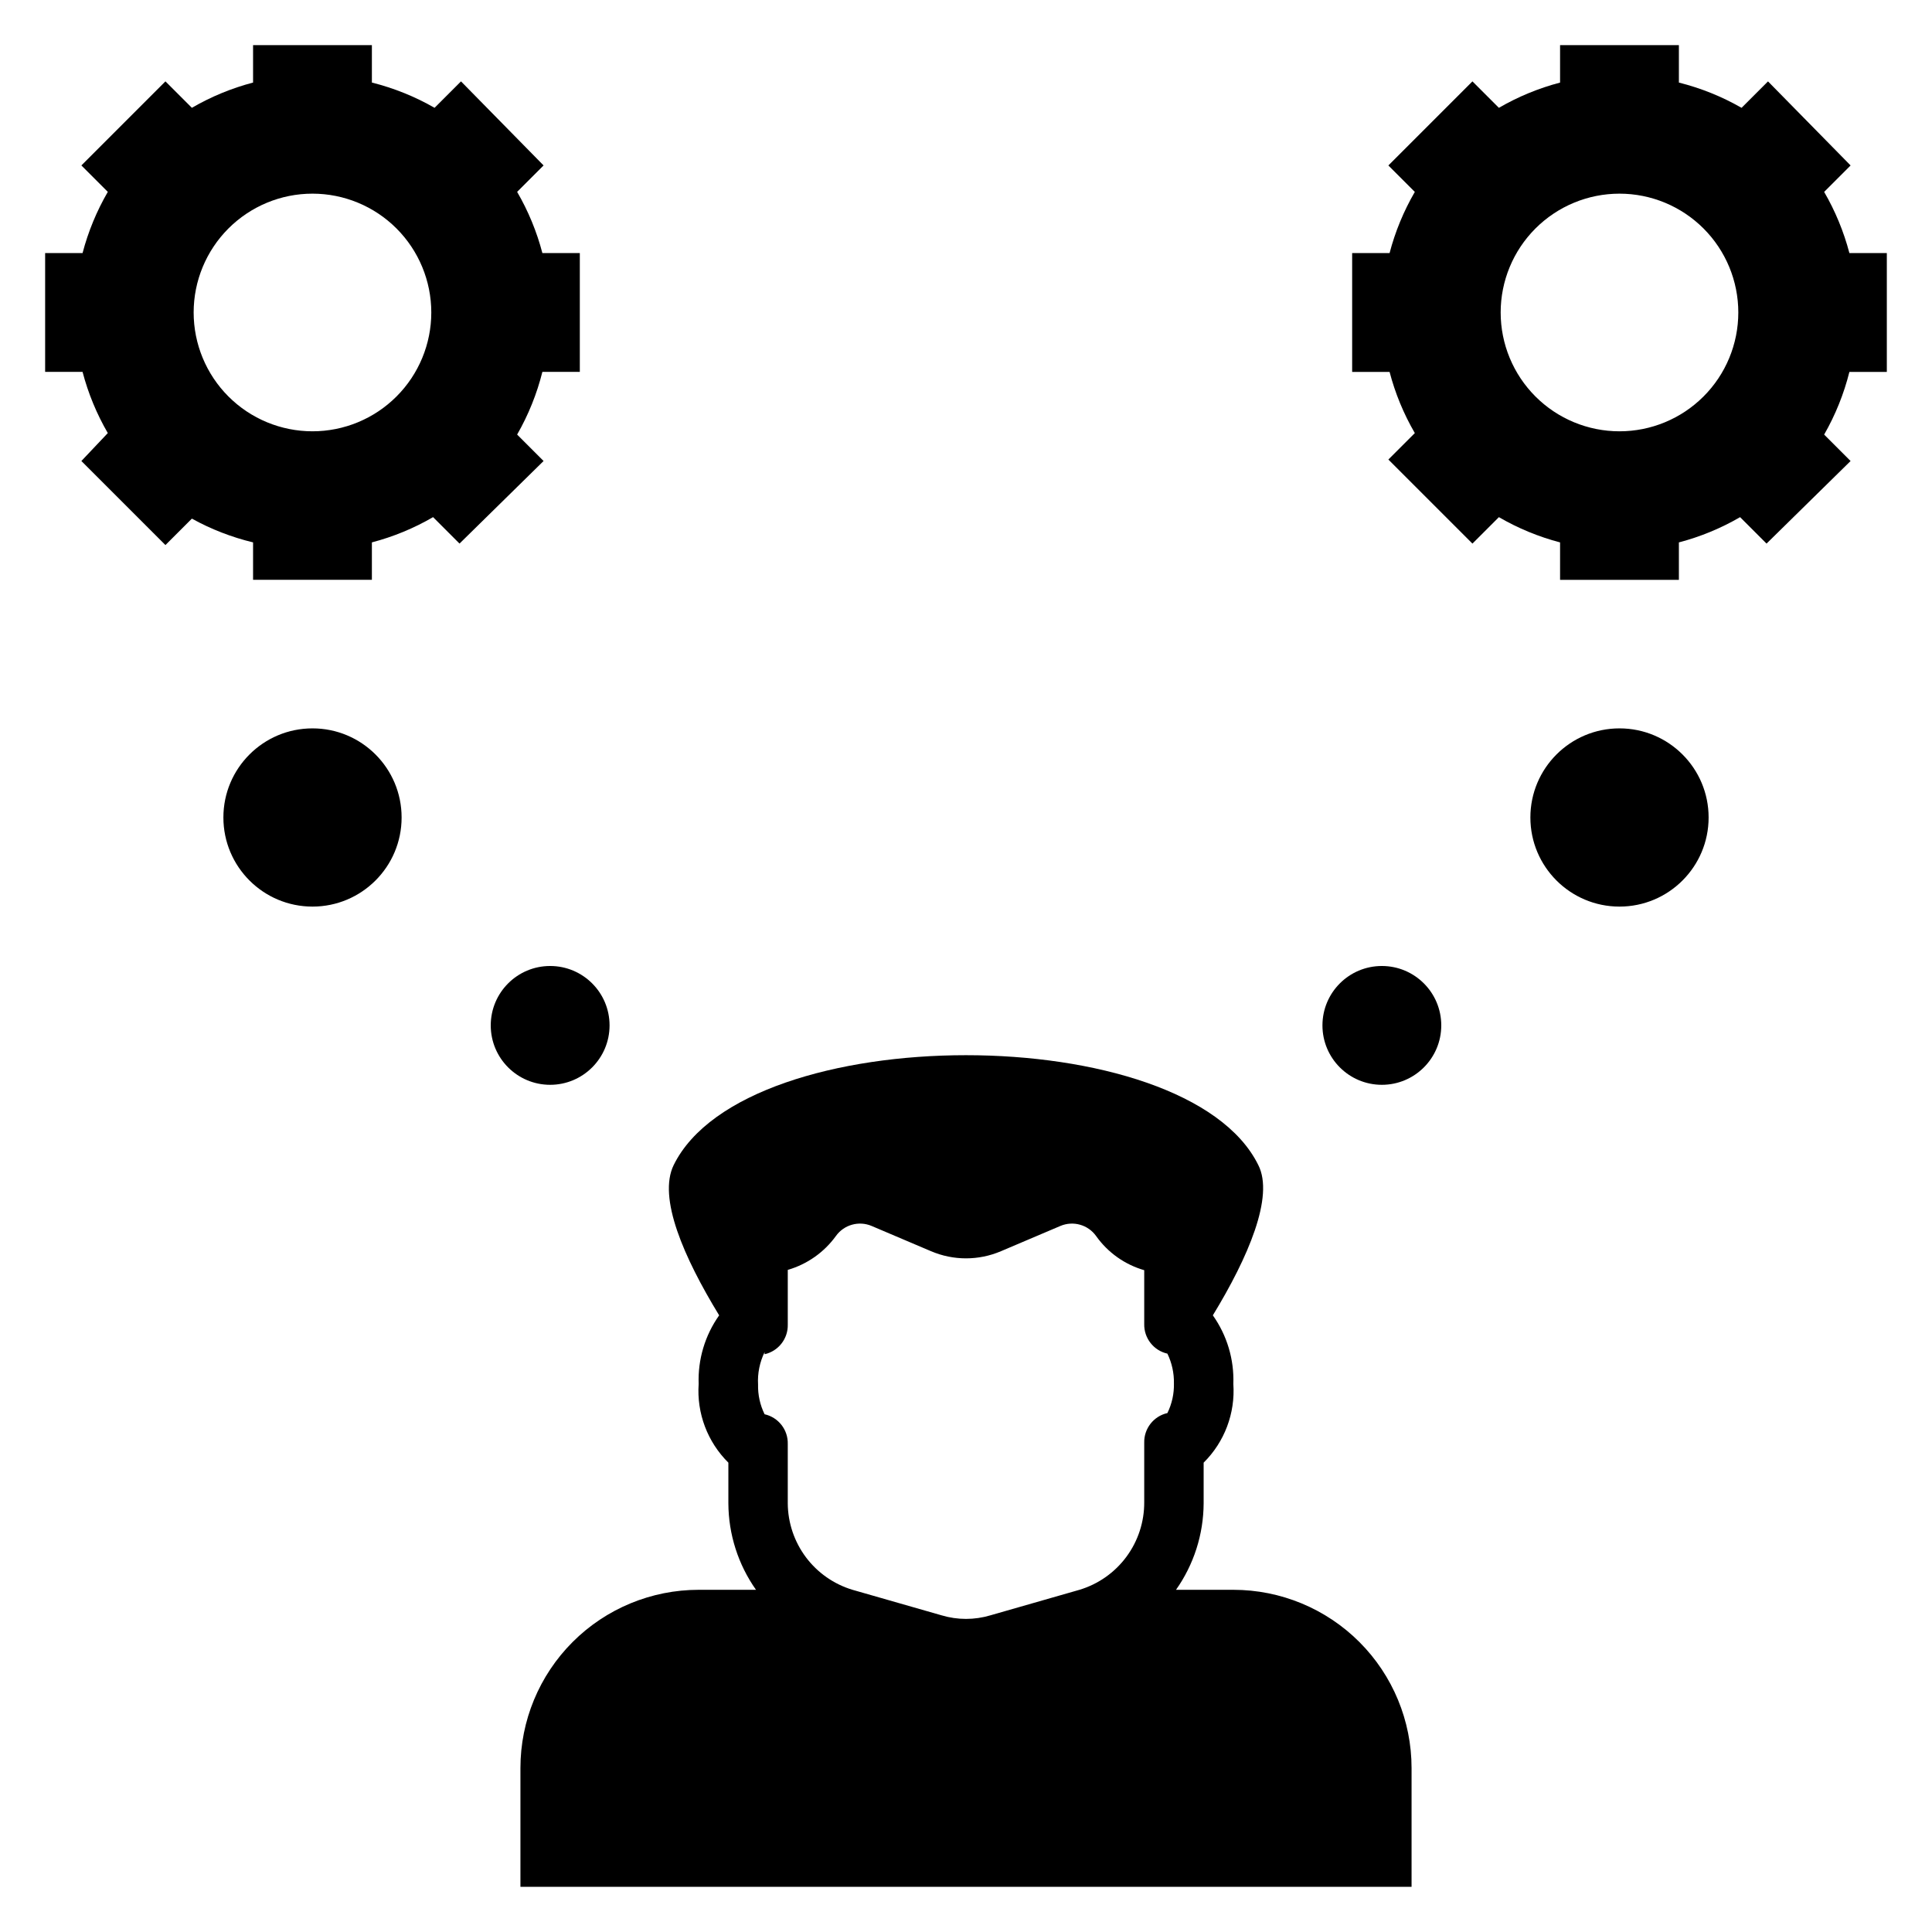
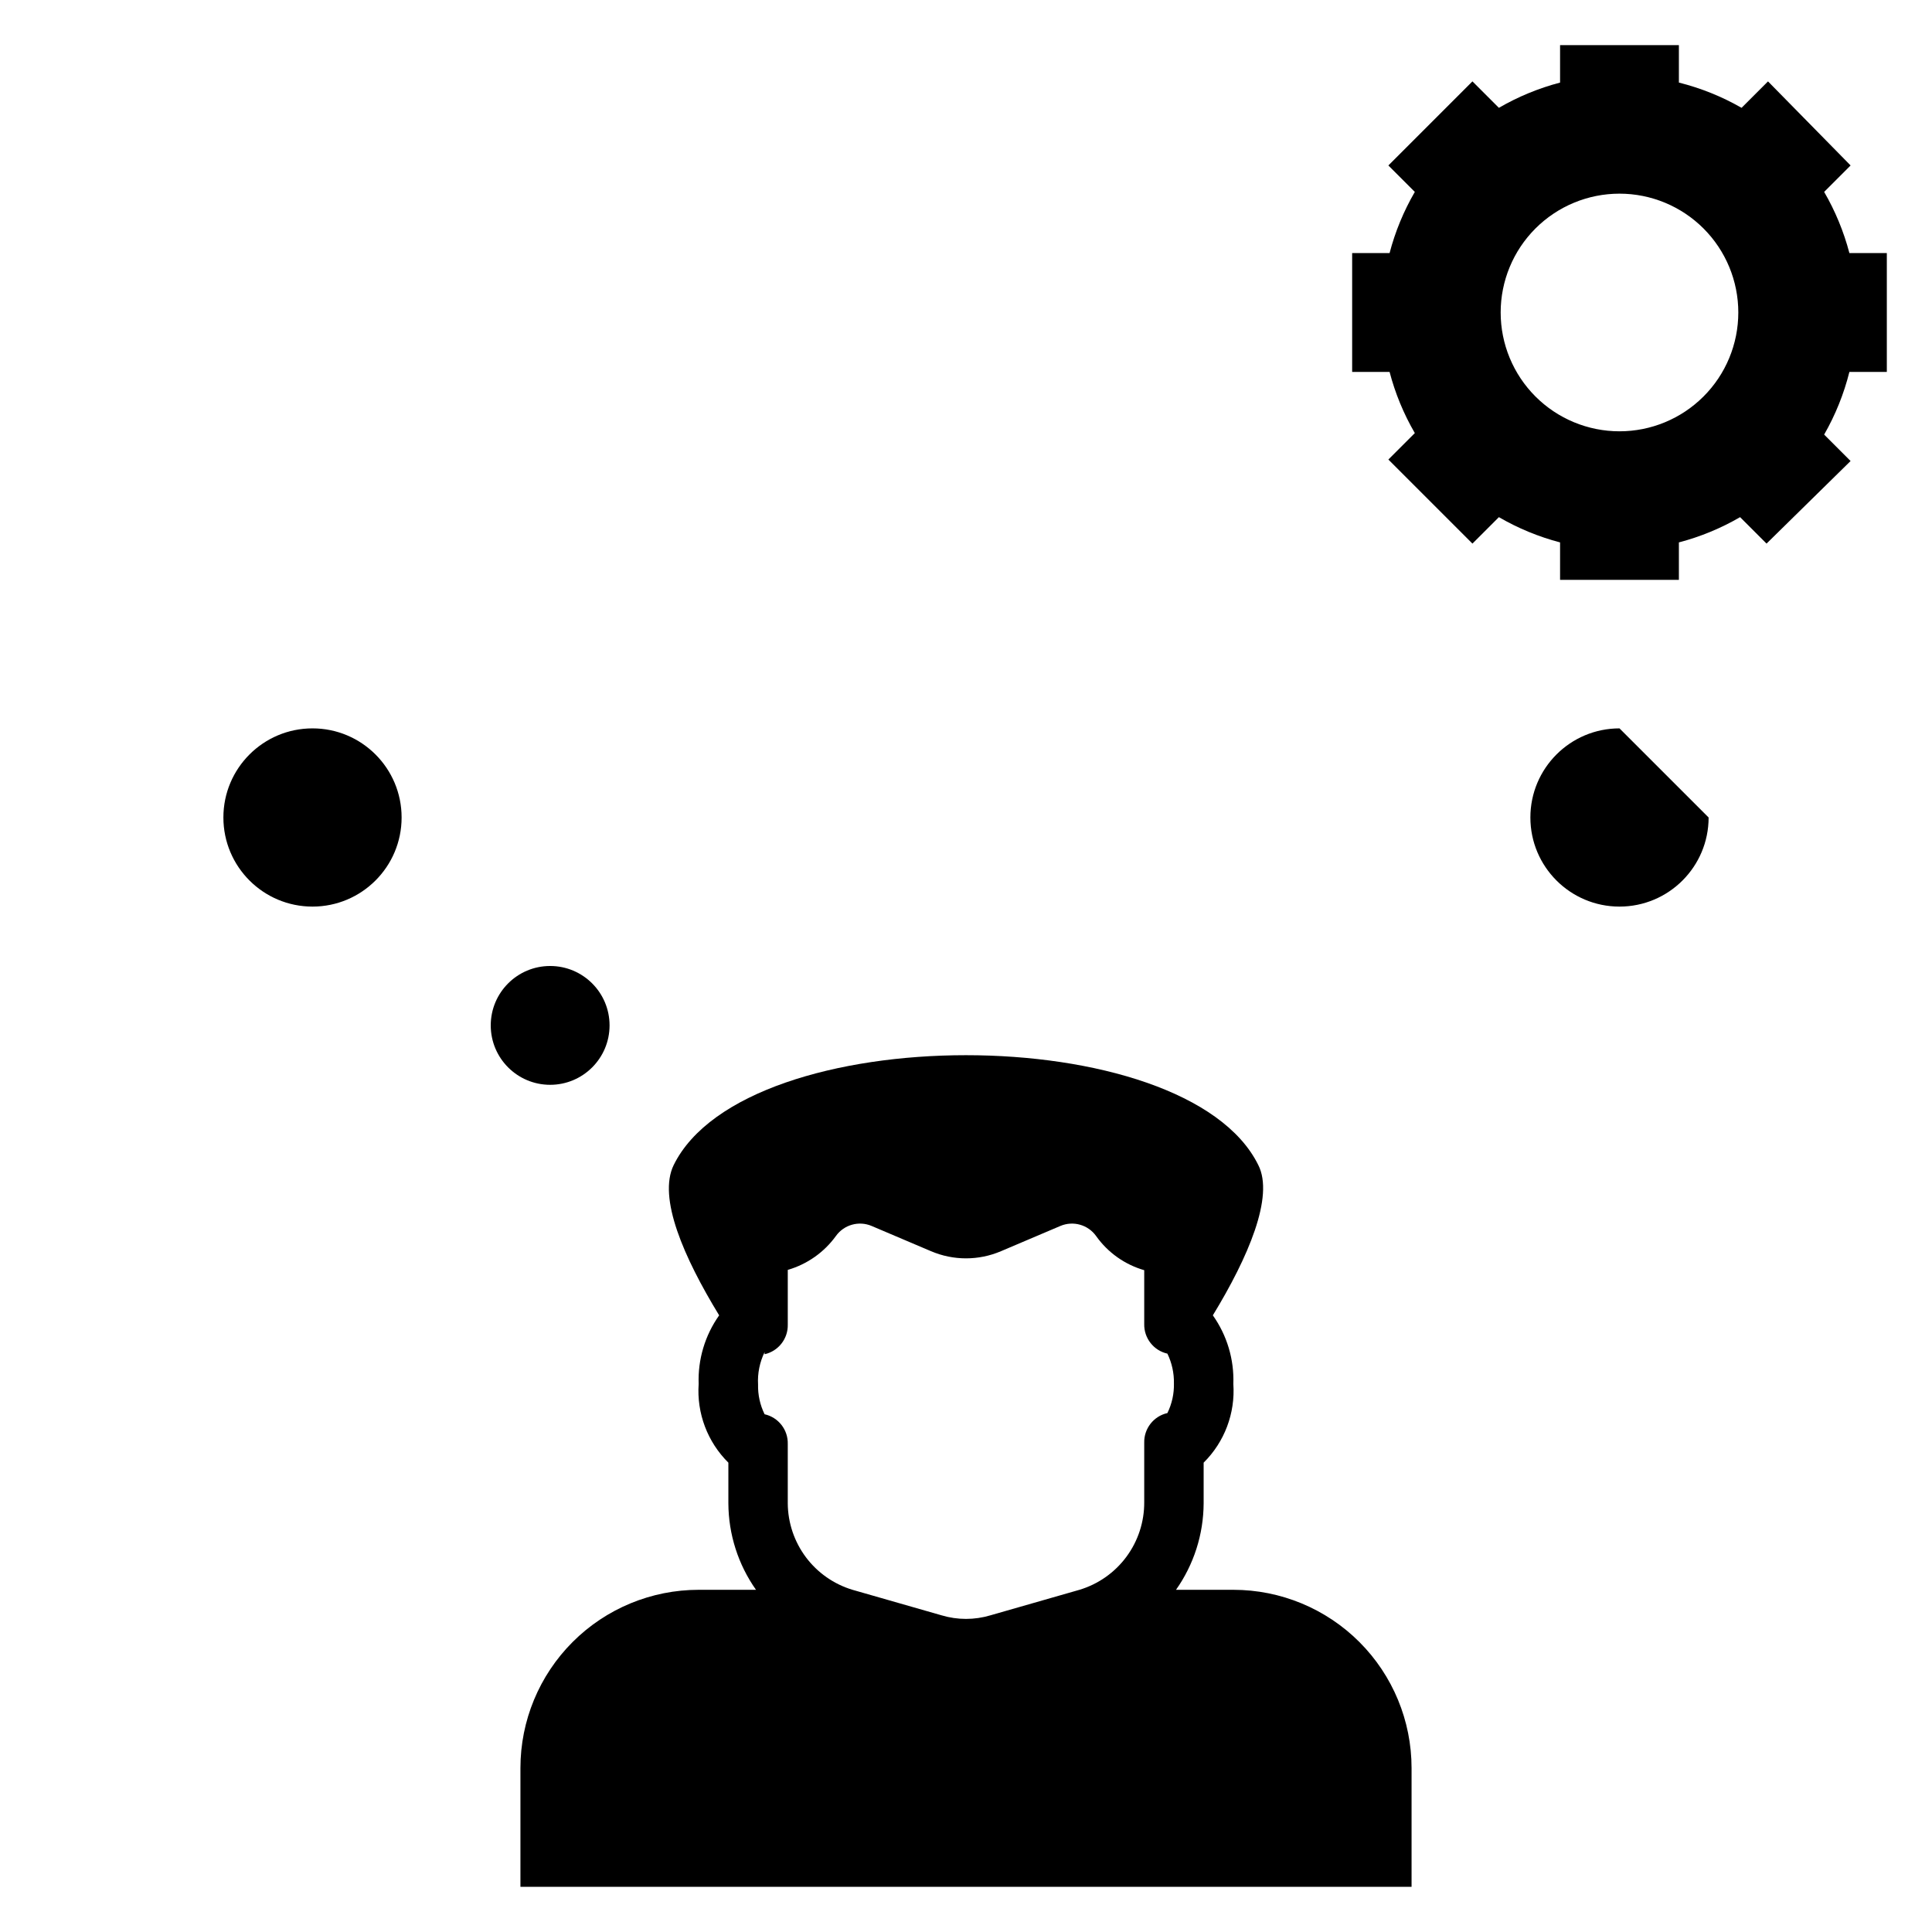
<svg xmlns="http://www.w3.org/2000/svg" fill="#000000" width="800px" height="800px" version="1.1" viewBox="144 144 512 512">
  <g>
    <path d="m329.15 510.76c-0.535 7.769 2.34 15.383 7.875 20.859v10.785c0.035 8.207 2.59 16.203 7.32 22.91h-15.195c-12.523 0-24.539 4.977-33.395 13.832-8.859 8.859-13.836 20.871-13.836 33.398v31.488h236.16v-31.488c0-12.527-4.977-24.539-13.832-33.398-8.859-8.855-20.871-13.832-33.398-13.832h-15.195c4.731-6.707 7.285-14.703 7.324-22.91v-10.785c5.531-5.477 8.406-13.09 7.871-20.859 0.234-6.492-1.676-12.883-5.434-18.184 9.367-15.352 16.297-31.488 12.043-39.832-19.129-38.809-135.79-38.809-154.92 0-4.25 8.66 2.676 24.48 12.043 39.832h0.004c-3.758 5.301-5.668 11.691-5.434 18.184zm17.477-7.871c3.664-0.824 6.234-4.121 6.141-7.871v-14.484c5.133-1.492 9.621-4.648 12.754-8.977 2.137-2.988 6.059-4.098 9.445-2.676l15.742 6.691h0.004c5.93 2.539 12.645 2.539 18.578 0l15.742-6.691c3.387-1.422 7.309-0.312 9.445 2.676 3.102 4.379 7.598 7.57 12.754 9.055v14.25-0.004c-0.09 3.754 2.481 7.047 6.141 7.871 1.188 2.453 1.781 5.148 1.73 7.875 0.066 2.723-0.527 5.426-1.73 7.871-3.66 0.824-6.231 4.121-6.141 7.871v15.746c0.031 5.203-1.621 10.281-4.715 14.465-3.094 4.188-7.461 7.258-12.445 8.758l-23.617 6.769c-4.211 1.258-8.699 1.258-12.91 0l-23.617-6.769c-4.934-1.484-9.262-4.508-12.352-8.629-3.086-4.125-4.773-9.129-4.809-14.281v-15.742c0.094-3.754-2.477-7.047-6.141-7.871-1.203-2.449-1.797-5.148-1.73-7.875-0.168-2.961 0.43-5.914 1.73-8.578z" />
    <path d="m250.43 360.64c0 13.043-10.574 23.617-23.617 23.617s-23.613-10.574-23.613-23.617 10.57-23.613 23.613-23.613 23.617 10.57 23.617 23.613" />
    <path d="m305.54 415.74c0 8.695-7.051 15.746-15.746 15.746-8.695 0-15.742-7.051-15.742-15.746 0-8.695 7.047-15.742 15.742-15.742 8.695 0 15.746 7.047 15.746 15.742" />
-     <path d="m596.8 360.64c0 13.043-10.574 23.617-23.617 23.617-13.043 0-23.617-10.574-23.617-23.617s10.574-23.613 23.617-23.613c13.043 0 23.617 10.57 23.617 23.613" />
-     <path d="m525.95 415.74c0 8.695-7.047 15.746-15.742 15.746-8.695 0-15.746-7.051-15.746-15.746 0-8.695 7.051-15.742 15.746-15.742 8.695 0 15.742 7.047 15.742 15.742" />
+     <path d="m596.8 360.64c0 13.043-10.574 23.617-23.617 23.617-13.043 0-23.617-10.574-23.617-23.617s10.574-23.613 23.617-23.613" />
    <path d="m634.11 211.07c-1.492-5.684-3.742-11.137-6.691-16.215l7.008-7.008-21.887-22.277-7.008 7.008v-0.004c-5.199-2.984-10.789-5.234-16.609-6.691v-9.918h-31.488v9.918c-5.68 1.492-11.137 3.742-16.215 6.691l-7.008-7.008-22.277 22.281 7.008 7.008c-2.953 5.078-5.203 10.531-6.691 16.215h-9.918v31.488h9.918c1.488 5.684 3.738 11.137 6.691 16.215l-7.008 7.008 22.277 22.277 7.008-7.008c5.078 2.953 10.535 5.203 16.215 6.691v9.922h31.488v-9.922c5.684-1.488 11.137-3.738 16.219-6.691l7.008 7.008 22.273-21.883-7.008-7.008h0.004c2.984-5.203 5.234-10.793 6.691-16.609h9.918v-31.488zm-60.93 47.23c-8.352 0-16.359-3.316-22.266-9.223-5.906-5.902-9.223-13.914-9.223-22.266s3.316-16.359 9.223-22.266c5.906-5.902 13.914-9.223 22.266-9.223 8.352 0 16.359 3.32 22.266 9.223 5.906 5.906 9.223 13.914 9.223 22.266s-3.316 16.363-9.223 22.266c-5.906 5.906-13.914 9.223-22.266 9.223z" />
-     <path d="m172.57 258.77-7.004 7.402 22.277 22.277 7.008-7.008c5.098 2.816 10.551 4.934 16.215 6.297v9.922h31.488v-9.922c5.684-1.488 11.137-3.738 16.215-6.691l7.008 7.008 22.277-21.883-7.008-7.008c2.984-5.203 5.238-10.793 6.691-16.609h9.922v-31.488h-9.922c-1.488-5.684-3.738-11.137-6.691-16.215l7.008-7.008-21.883-22.277-7.008 7.008v-0.004c-5.203-2.984-10.793-5.234-16.609-6.691v-9.918h-31.488v9.918c-5.684 1.492-11.137 3.742-16.215 6.691l-7.008-7.008-22.277 22.281 7.008 7.008h-0.004c-2.949 5.078-5.199 10.531-6.691 16.215h-9.918v31.488h9.918c1.492 5.684 3.742 11.137 6.691 16.215zm54.238-63.449c8.352 0 16.363 3.32 22.266 9.223 5.906 5.906 9.223 13.914 9.223 22.266s-3.316 16.363-9.223 22.266c-5.902 5.906-13.914 9.223-22.266 9.223s-16.359-3.316-22.266-9.223c-5.902-5.902-9.223-13.914-9.223-22.266s3.32-16.359 9.223-22.266c5.906-5.902 13.914-9.223 22.266-9.223z" />
  </g>
</svg>